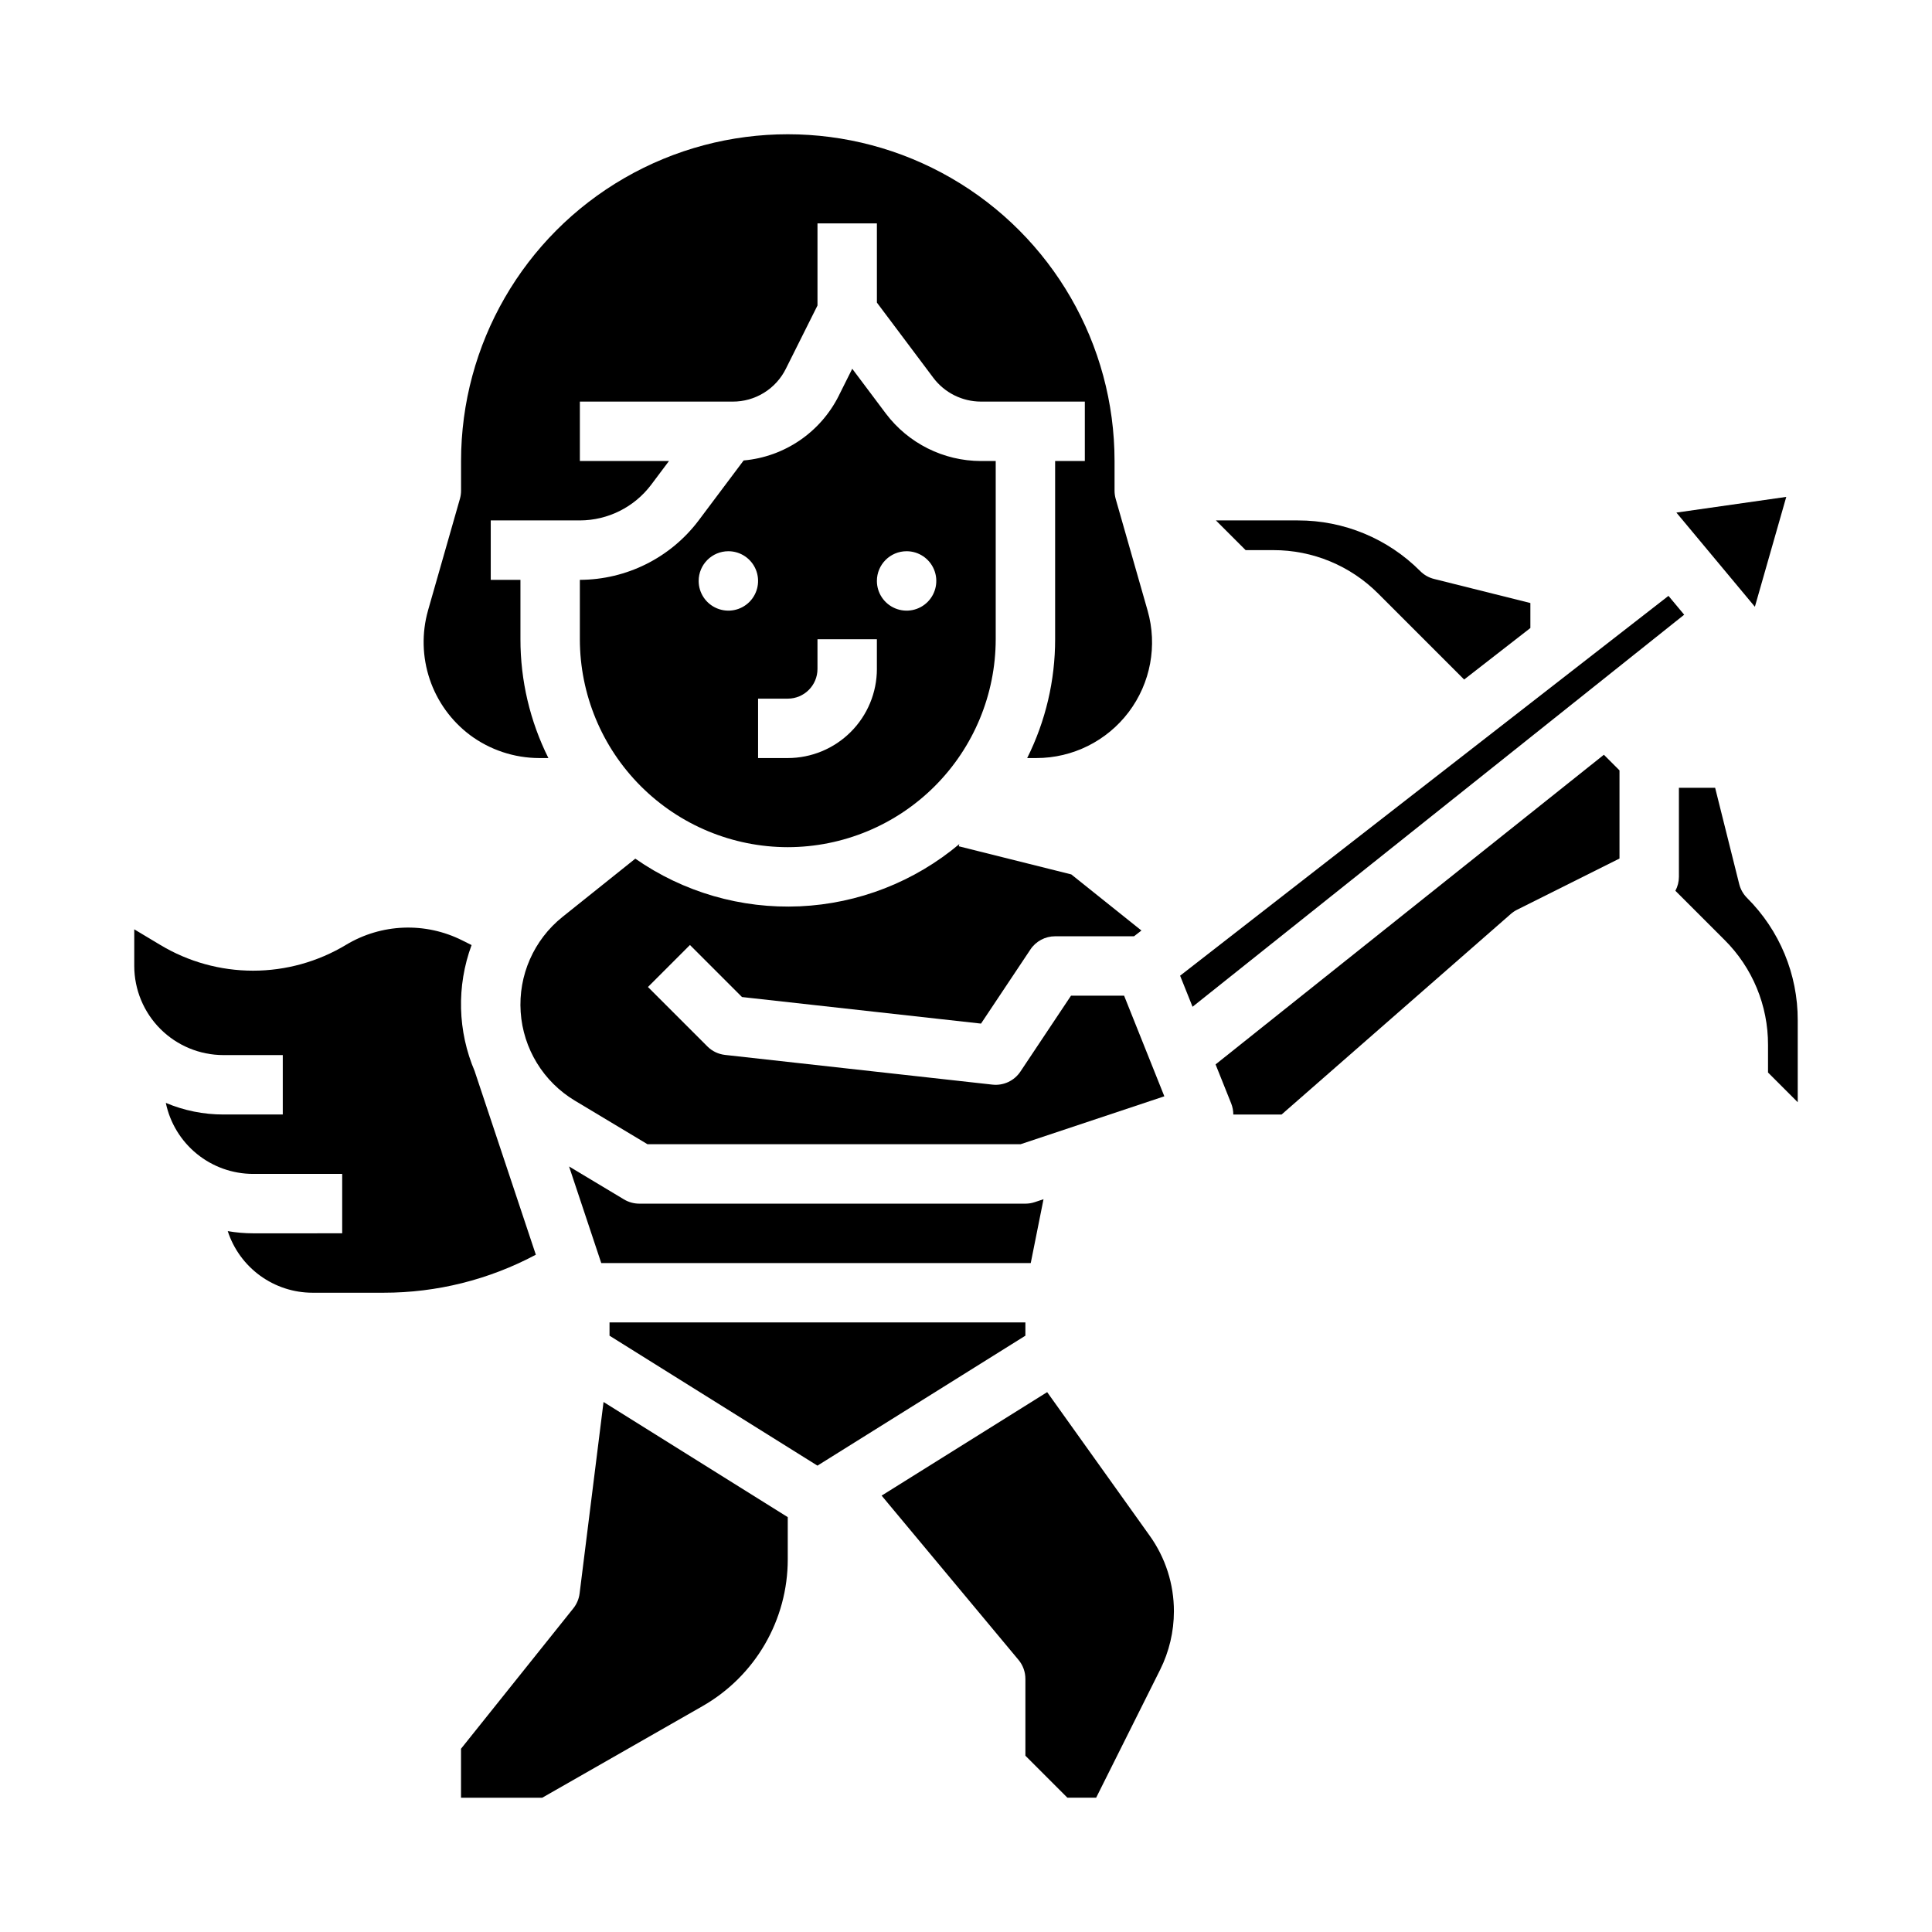
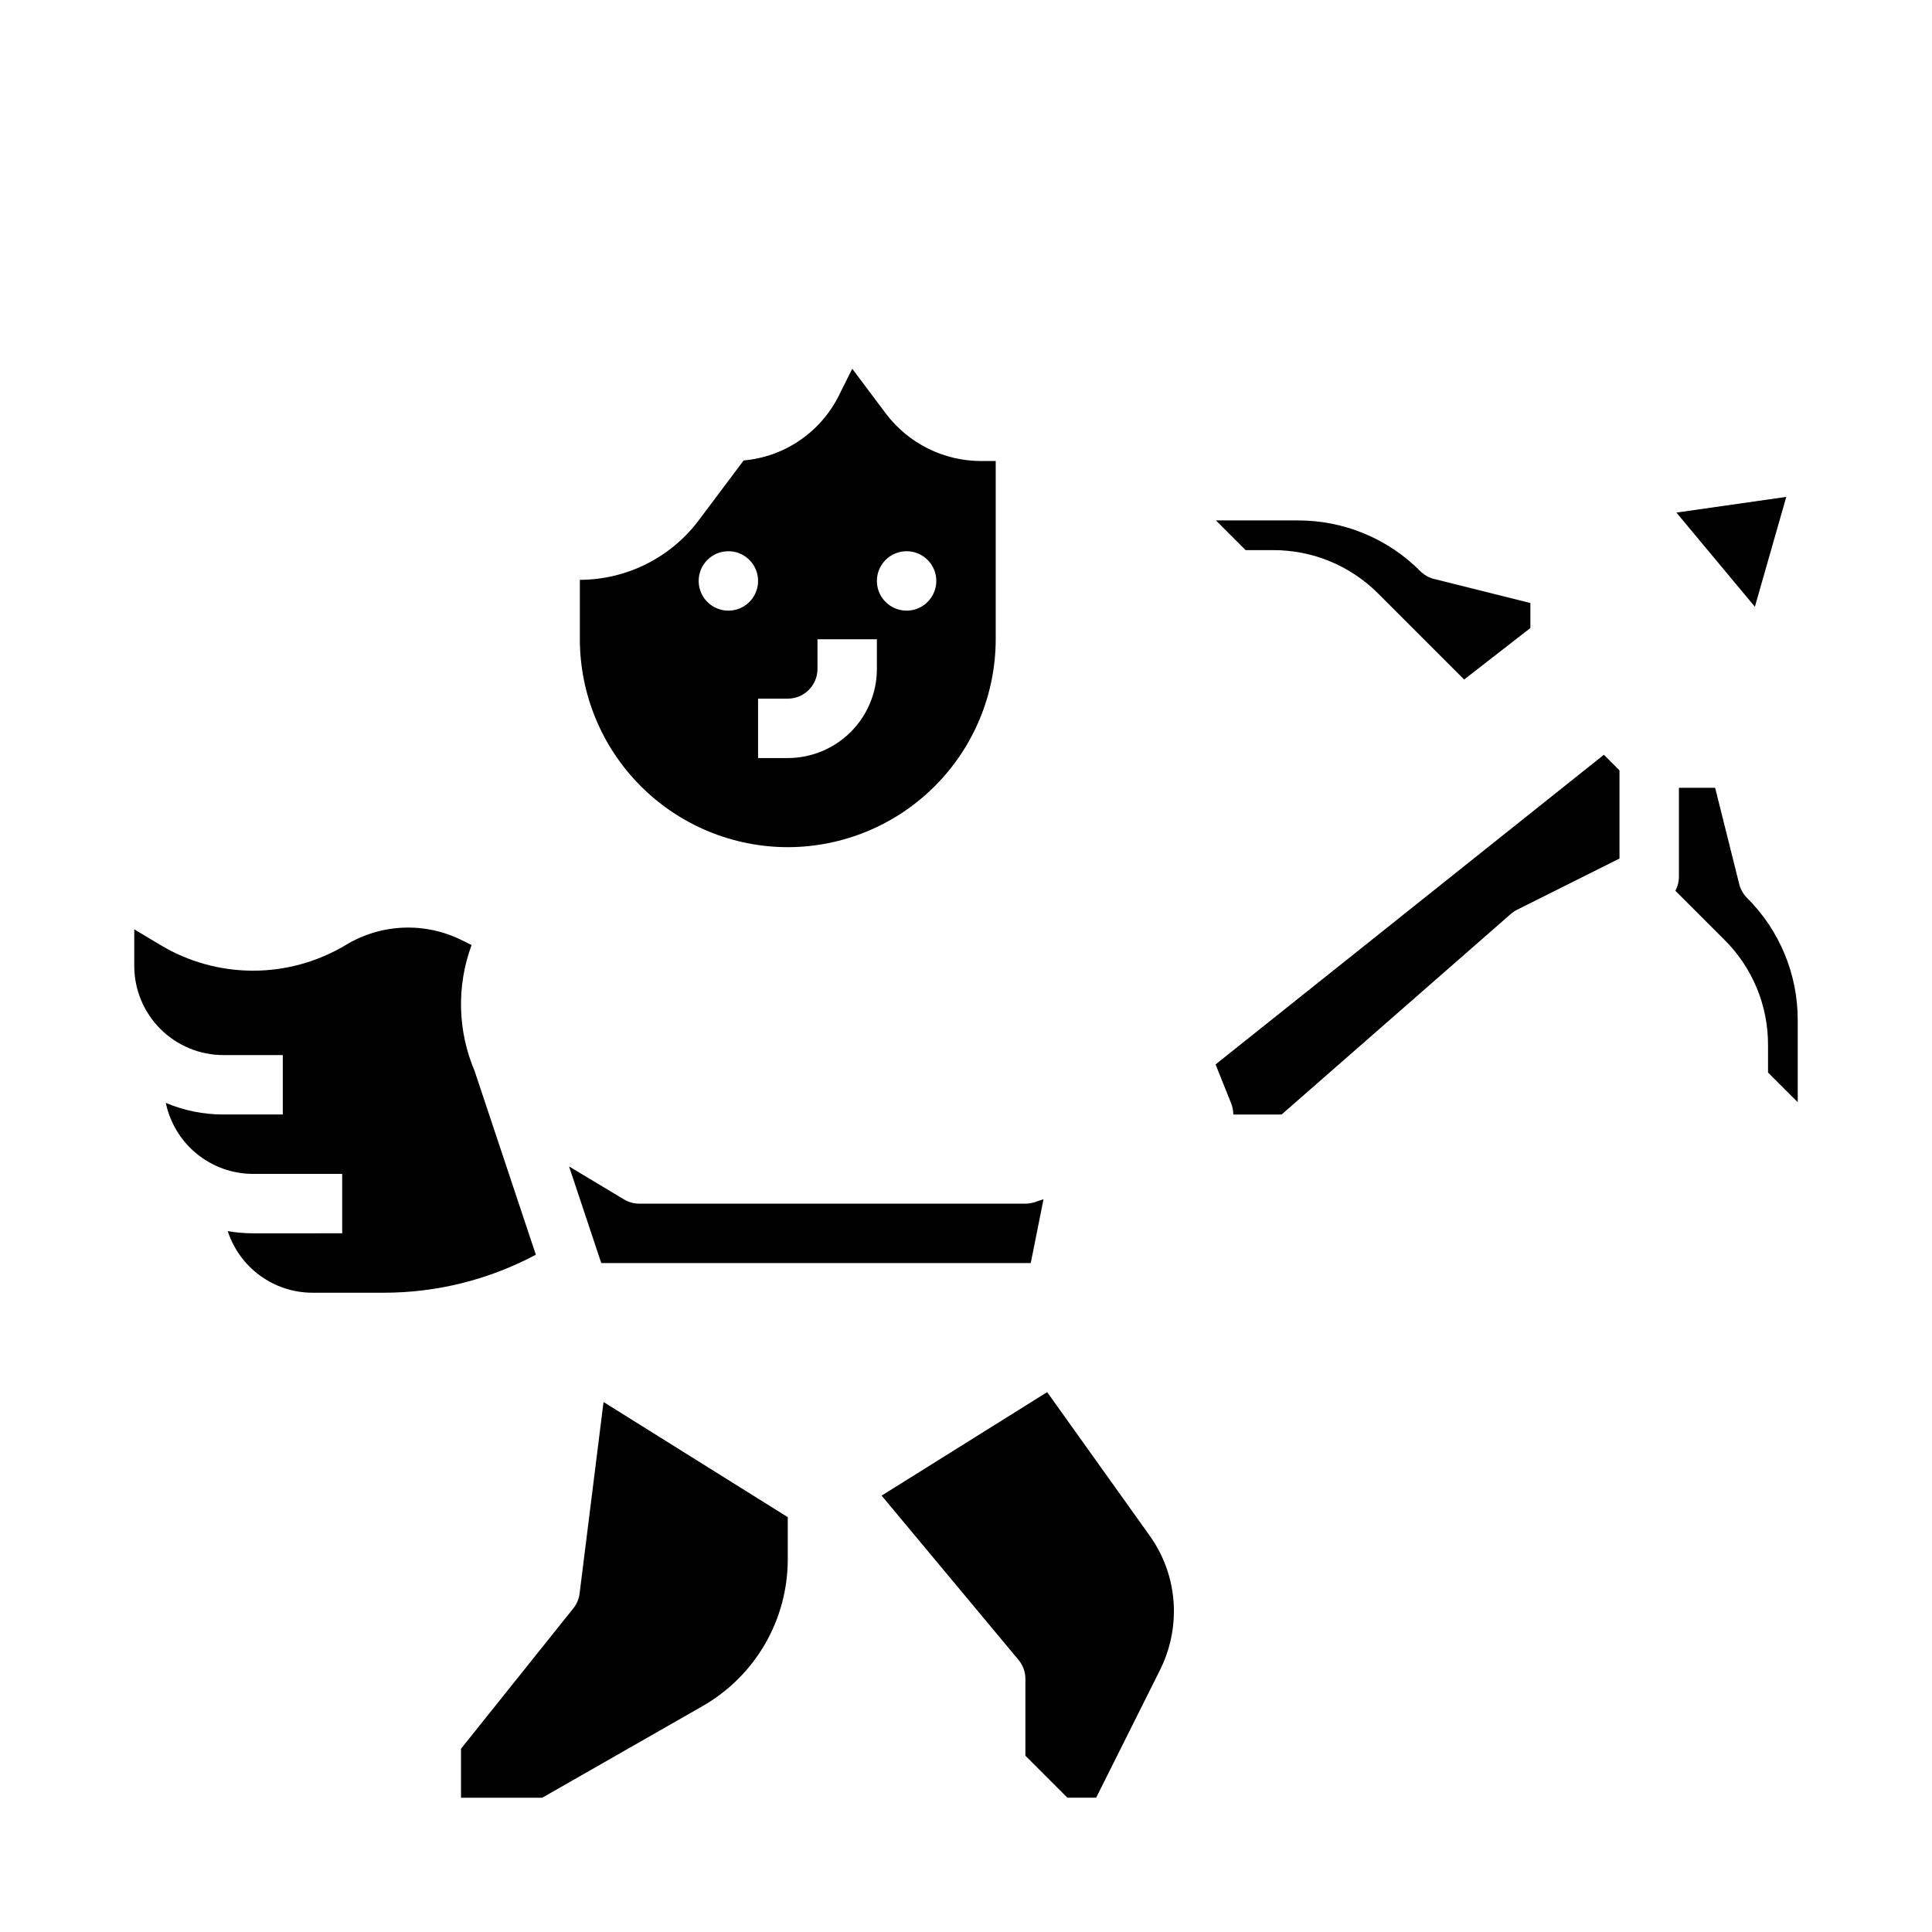
<svg xmlns="http://www.w3.org/2000/svg" fill="#000000" width="800px" height="800px" version="1.1" viewBox="144 144 512 512">
  <g>
    <path d="m313.41 462.98c-1.426 0-2.828-0.391-4.051-1.125l-14.551-8.73 8.531 25.598h113.82l3.383-16.918-2.312 0.77c-0.801 0.27-1.641 0.406-2.488 0.406z" />
-     <path d="m441.9 407.87h-14.074l-13.406 20.109c-1.633 2.449-4.496 3.785-7.422 3.457l-70.848-7.871c-1.777-0.199-3.434-0.992-4.695-2.258l-15.742-15.742 11.133-11.133 13.793 13.793 63.34 7.039 13.086-19.629v-0.004c1.457-2.191 3.918-3.508 6.547-3.508h20.914l1.965-1.527-18.586-14.867-29.82-7.457 0.148-0.594 0.004 0.004c-11.895 10-26.758 15.801-42.281 16.5-15.527 0.699-30.848-3.738-43.594-12.629l-19.289 15.43c-7.602 6.082-11.742 15.496-11.09 25.207 0.652 9.715 6.019 18.488 14.367 23.496l19.234 11.543h98.879l38.098-12.699z" />
    <path d="m352.77 368.51c14.609-0.02 28.617-5.828 38.945-16.16 10.332-10.328 16.145-24.336 16.16-38.945v-47.23h-3.938c-9.906-0.023-19.227-4.688-25.191-12.598l-8.891-11.852-3.519 7.039 0.004 0.004c-4.844 9.758-14.414 16.297-25.266 17.258l-11.922 15.891c-7.449 9.887-19.105 15.715-31.484 15.746v15.742c0.016 14.609 5.824 28.617 16.156 38.945 10.332 10.332 24.336 16.141 38.945 16.16zm31.488-78.426v-0.004c3.184 0 6.055 1.918 7.273 4.859s0.543 6.328-1.707 8.582c-2.25 2.25-5.637 2.922-8.578 1.703-2.941-1.219-4.859-4.086-4.859-7.269 0-4.348 3.523-7.875 7.871-7.875zm-23.617 31.191v-7.871h15.742v7.871h0.004c-0.008 6.262-2.496 12.266-6.926 16.691-4.426 4.43-10.43 6.918-16.691 6.926h-7.871v-15.746h7.871c4.348-0.004 7.867-3.523 7.871-7.871zm-23.617-31.195h0.004c3.184 0 6.055 1.918 7.273 4.859 1.215 2.941 0.543 6.328-1.707 8.582-2.254 2.25-5.637 2.922-8.578 1.703-2.945-1.219-4.863-4.086-4.863-7.269 0-4.348 3.527-7.875 7.875-7.875z" />
    <path d="m617.38 275.68-29.121 4.16 20.801 24.961z" />
    <path d="m481.42 289.79c10.441-0.027 20.465 4.125 27.828 11.527l22.766 22.766 17.551-13.652v-6.621l-25.527-6.383h0.004c-1.387-0.344-2.648-1.059-3.656-2.07-8.586-8.633-20.27-13.469-32.445-13.438h-21.707l7.871 7.871z" />
-     <path d="m268.5 338.76c5.312 3.969 11.762 6.117 18.395 6.133h2.438-0.004c-4.879-9.777-7.414-20.559-7.406-31.488v-15.742h-7.871v-15.746h23.617c7.426-0.016 14.418-3.512 18.891-9.445l4.723-6.297h-23.613v-15.746h40.508c2.926 0.012 5.797-0.801 8.285-2.34 2.488-1.535 4.496-3.742 5.797-6.363l8.383-16.77v-21.758h15.742l0.004 20.992 14.957 19.941c2.981 3.953 7.641 6.285 12.594 6.297h27.551v15.742h-7.871v47.234c0.012 10.93-2.527 21.711-7.406 31.488h2.438c9.617 0 18.68-4.516 24.473-12.195 5.793-7.68 7.644-17.633 5.004-26.883l-8.461-29.605v-0.004c-0.199-0.703-0.301-1.43-0.301-2.16v-7.871c0-30.938-16.504-59.523-43.297-74.992s-59.801-15.469-86.594 0c-26.789 15.469-43.293 44.055-43.293 74.992v7.871c0 0.73-0.105 1.457-0.305 2.16l-8.461 29.605 0.004 0.004c-1.684 5.969-1.523 12.305 0.453 18.184 1.977 5.879 5.68 11.023 10.629 14.762z" />
    <path d="m466.14 426.08 4.144 10.355c0.367 0.934 0.555 1.926 0.555 2.926h12.793l60.75-53.156c0.504-0.441 1.062-0.816 1.664-1.117l27.137-13.57v-23.359l-4.141-4.141z" />
    <path d="m606.98 381.95c-1.008-1.008-1.723-2.273-2.07-3.656l-6.383-25.527h-9.598v23.617c-0.004 1.285-0.324 2.547-0.934 3.68l13.02 13.02h0.004c7.406 7.363 11.555 17.387 11.527 27.832v7.312l7.871 7.871v-21.707c0.035-12.172-4.805-23.855-13.438-32.441z" />
-     <path d="m415.74 494.46h-110.21v3.512l55.102 34.438 55.105-34.438z" />
-     <path d="m586.16 301.91-129.42 100.66 3.297 8.234 130.29-103.9z" />
    <path d="m421.51 512.93-43.871 27.422 36.277 43.535v-0.004c1.18 1.414 1.824 3.199 1.824 5.039v20.355l11.133 11.133h7.617l16.961-33.918c2.394-4.805 3.644-10.094 3.648-15.457 0.016-7.207-2.238-14.234-6.438-20.09z" />
    <path d="m269.82 427.96 0.016-0.004h-0.004c-4.566-10.645-4.875-22.637-0.859-33.504l-2.453-1.227c-9.801-4.934-21.453-4.484-30.848 1.184-7.43 4.469-15.938 6.832-24.605 6.832-8.672 0-17.176-2.363-24.605-6.832l-6.883-4.129v9.715c0.008 6.258 2.496 12.262 6.926 16.691 4.426 4.426 10.43 6.914 16.691 6.922h15.742v15.742l-15.742 0.004c-5.242 0.004-10.43-1.043-15.254-3.078 1.109 5.316 4.012 10.086 8.223 13.512 4.211 3.43 9.473 5.301 14.902 5.309h23.617v15.742l-23.617 0.004c-2.25-0.004-4.5-0.199-6.715-0.586 1.543 4.742 4.547 8.875 8.582 11.809 4.031 2.93 8.891 4.516 13.875 4.519h18.852c14.07 0.012 27.926-3.449 40.34-10.074z" />
    <path d="m297.6 566.29c-0.18 1.441-0.758 2.805-1.664 3.941l-29.762 37.203v12.98h21.527l42.492-24.281h-0.004c6.859-3.918 12.559-9.578 16.523-16.41 3.965-6.832 6.051-14.59 6.051-22.488v-11.176l-48.82-30.516z" />
  </g>
</svg>